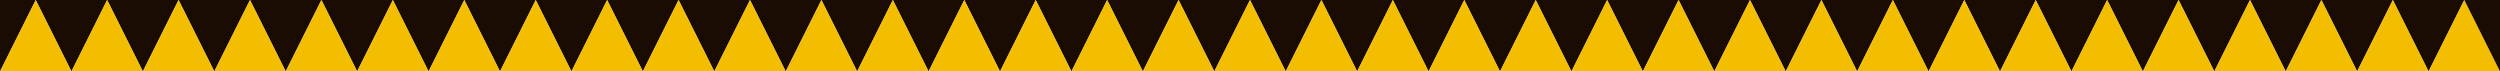
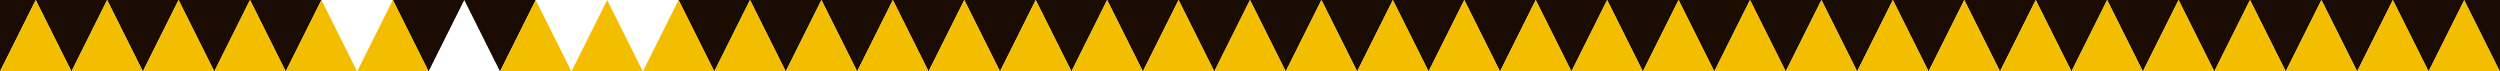
<svg xmlns="http://www.w3.org/2000/svg" xml:space="preserve" style="enable-background:new 0 0 2979.06 85.12;" viewBox="0 0 2979.06 85.12" y="0px" x="0px" id="Layer_1" version="1.1">
  <style type="text/css">
	.st0{fill:#1A0C03;}
	.st1{fill:#F3BE00;}
</style>
  <g>
    <polygon points="1489.53,0 1404.42,0 1446.97,85.12" class="st0" />
    <polygon points="1404.42,0 1319.3,0 1361.86,85.12" class="st0" />
    <polygon points="1659.76,0 1574.65,0 1617.21,85.12" class="st0" />
    <polygon points="1574.65,0 1489.53,0 1532.09,85.12" class="st0" />
    <polygon points="1063.95,0 978.84,0 1021.39,85.12" class="st0" />
    <polygon points="978.84,0 893.72,0 936.28,85.12" class="st0" />
    <polygon points="1234.18,0 1149.07,0 1191.63,85.12" class="st0" />
    <polygon points="1319.3,0 1234.18,0 1276.74,85.12" class="st0" />
    <polygon points="1149.07,0 1063.95,0 1106.51,85.12" class="st0" />
    <polygon points="2255.58,0 2170.46,0 2213.02,85.12" class="st0" />
    <polygon points="2681.16,0 2596.04,0 2638.6,85.12" class="st0" />
    <polygon points="2596.04,0 2510.93,0 2553.48,85.12" class="st0" />
    <polygon points="2170.46,0 2085.34,0 2127.9,85.12" class="st0" />
    <polygon points="2510.93,0 2425.81,0 2468.37,85.12" class="st0" />
    <polygon points="2340.69,0 2255.58,0 2298.14,85.12" class="st0" />
    <polygon points="2766.27,0 2681.16,0 2723.72,85.12" class="st0" />
    <polygon points="2425.81,0 2340.69,0 2383.25,85.12" class="st0" />
    <polygon points="2936.51,0 2851.39,0 2893.95,85.12" class="st0" />
    <polygon points="1744.88,0 1659.76,0 1702.32,85.12" class="st0" />
    <polygon points="1830,0 1744.88,0 1787.44,85.12" class="st0" />
    <polygon points="2851.39,0 2766.27,0 2808.83,85.12" class="st0" />
    <polygon points="2085.34,0 2000.23,0 2042.79,85.12" class="st0" />
    <polygon points="2000.23,0 1915.11,0 1957.67,85.12" class="st0" />
    <polygon points="1915.11,0 1830,0 1872.55,85.12" class="st0" />
    <polygon points="127.67,0 42.56,0 85.12,85.12" class="st0" />
    <polygon points="553.25,0 468.14,0 510.7,85.12" class="st0" />
    <polygon points="212.79,0 127.67,0 170.23,85.12" class="st0" />
    <polygon points="638.37,0 553.25,0 595.81,85.12" class="st0" />
    <polygon points="297.91,0 212.79,0 255.35,85.12" class="st0" />
    <polygon points="383.02,0 297.91,0 340.46,85.12" class="st0" />
-     <polygon points="468.14,0 383.02,0 425.58,85.12" class="st0" />
-     <polygon points="723.49,0 638.37,0 680.93,85.12" class="st0" />
-     <polygon points="808.6,0 723.49,0 766.04,85.12" class="st0" />
    <polygon points="42.56,0 0,0 0,85.12" class="st0" />
    <polygon points="893.72,0 808.6,0 851.16,85.12" class="st0" />
    <polygon points="2979.06,85.12 2936.51,0 2893.95,85.12" class="st1" />
    <polygon points="2893.95,85.12 2851.39,0 2808.83,85.12" class="st1" />
    <polygon points="2808.83,85.12 2766.27,0 2723.72,85.12" class="st1" />
    <polygon points="2723.72,85.12 2681.16,0 2638.6,85.12" class="st1" />
    <polygon points="2638.6,85.12 2596.04,0 2553.48,85.12" class="st1" />
    <polygon points="2553.48,85.12 2510.93,0 2468.37,85.12" class="st1" />
    <polygon points="2468.37,85.12 2425.81,0 2383.25,85.12" class="st1" />
    <polygon points="2383.25,85.12 2340.69,0 2298.14,85.12" class="st1" />
    <polygon points="2298.14,85.12 2255.58,0 2213.02,85.12" class="st1" />
    <polygon points="2213.02,85.12 2170.46,0 2127.9,85.12" class="st1" />
    <polygon points="2127.9,85.12 2085.34,0 2042.79,85.12" class="st1" />
    <polygon points="2042.79,85.12 2000.23,0 1957.67,85.12" class="st1" />
    <polygon points="1957.67,85.12 1915.11,0 1872.55,85.12" class="st1" />
    <polygon points="1872.55,85.12 1830,0 1787.44,85.12" class="st1" />
    <polygon points="1787.44,85.12 1744.88,0 1702.32,85.12" class="st1" />
    <polygon points="1702.32,85.12 1659.76,0 1617.21,85.12" class="st1" />
    <polygon points="1617.21,85.12 1574.65,0 1532.09,85.12" class="st1" />
    <polygon points="1532.09,85.12 1489.53,0 1446.97,85.12" class="st1" />
    <polygon points="1446.97,85.12 1404.42,0 1361.86,85.12" class="st1" />
    <polygon points="1361.86,85.12 1319.3,0 1276.74,85.12" class="st1" />
    <polygon points="1276.74,85.12 1234.18,0 1191.63,85.12" class="st1" />
    <polygon points="1191.63,85.12 1149.07,0 1106.51,85.12" class="st1" />
    <polygon points="1106.51,85.12 1063.95,0 1021.39,85.12" class="st1" />
    <polygon points="1021.39,85.12 978.84,0 936.28,85.12" class="st1" />
    <polygon points="936.28,85.12 893.72,0 851.16,85.12" class="st1" />
    <polygon points="851.16,85.12 808.6,0 766.04,85.12" class="st1" />
    <polygon points="766.04,85.12 723.49,0 680.93,85.12" class="st1" />
    <polygon points="680.93,85.12 638.37,0 595.81,85.12" class="st1" />
-     <polygon points="595.81,85.12 553.25,0 510.7,85.12" class="st1" />
    <polygon points="510.7,85.12 468.14,0 425.58,85.12" class="st1" />
    <polygon points="425.58,85.12 383.02,0 340.46,85.12" class="st1" />
    <polygon points="340.46,85.12 297.91,0 255.35,85.12" class="st1" />
    <polygon points="255.35,85.12 212.79,0 170.23,85.12" class="st1" />
    <polygon points="170.23,85.12 127.67,0 85.12,85.12" class="st1" />
    <polygon points="85.12,85.12 42.56,0 0,85.12" class="st1" />
    <g>
      <polygon points="2936.51,0 2979.06,85.12 2979.06,0" class="st0" />
    </g>
  </g>
</svg>